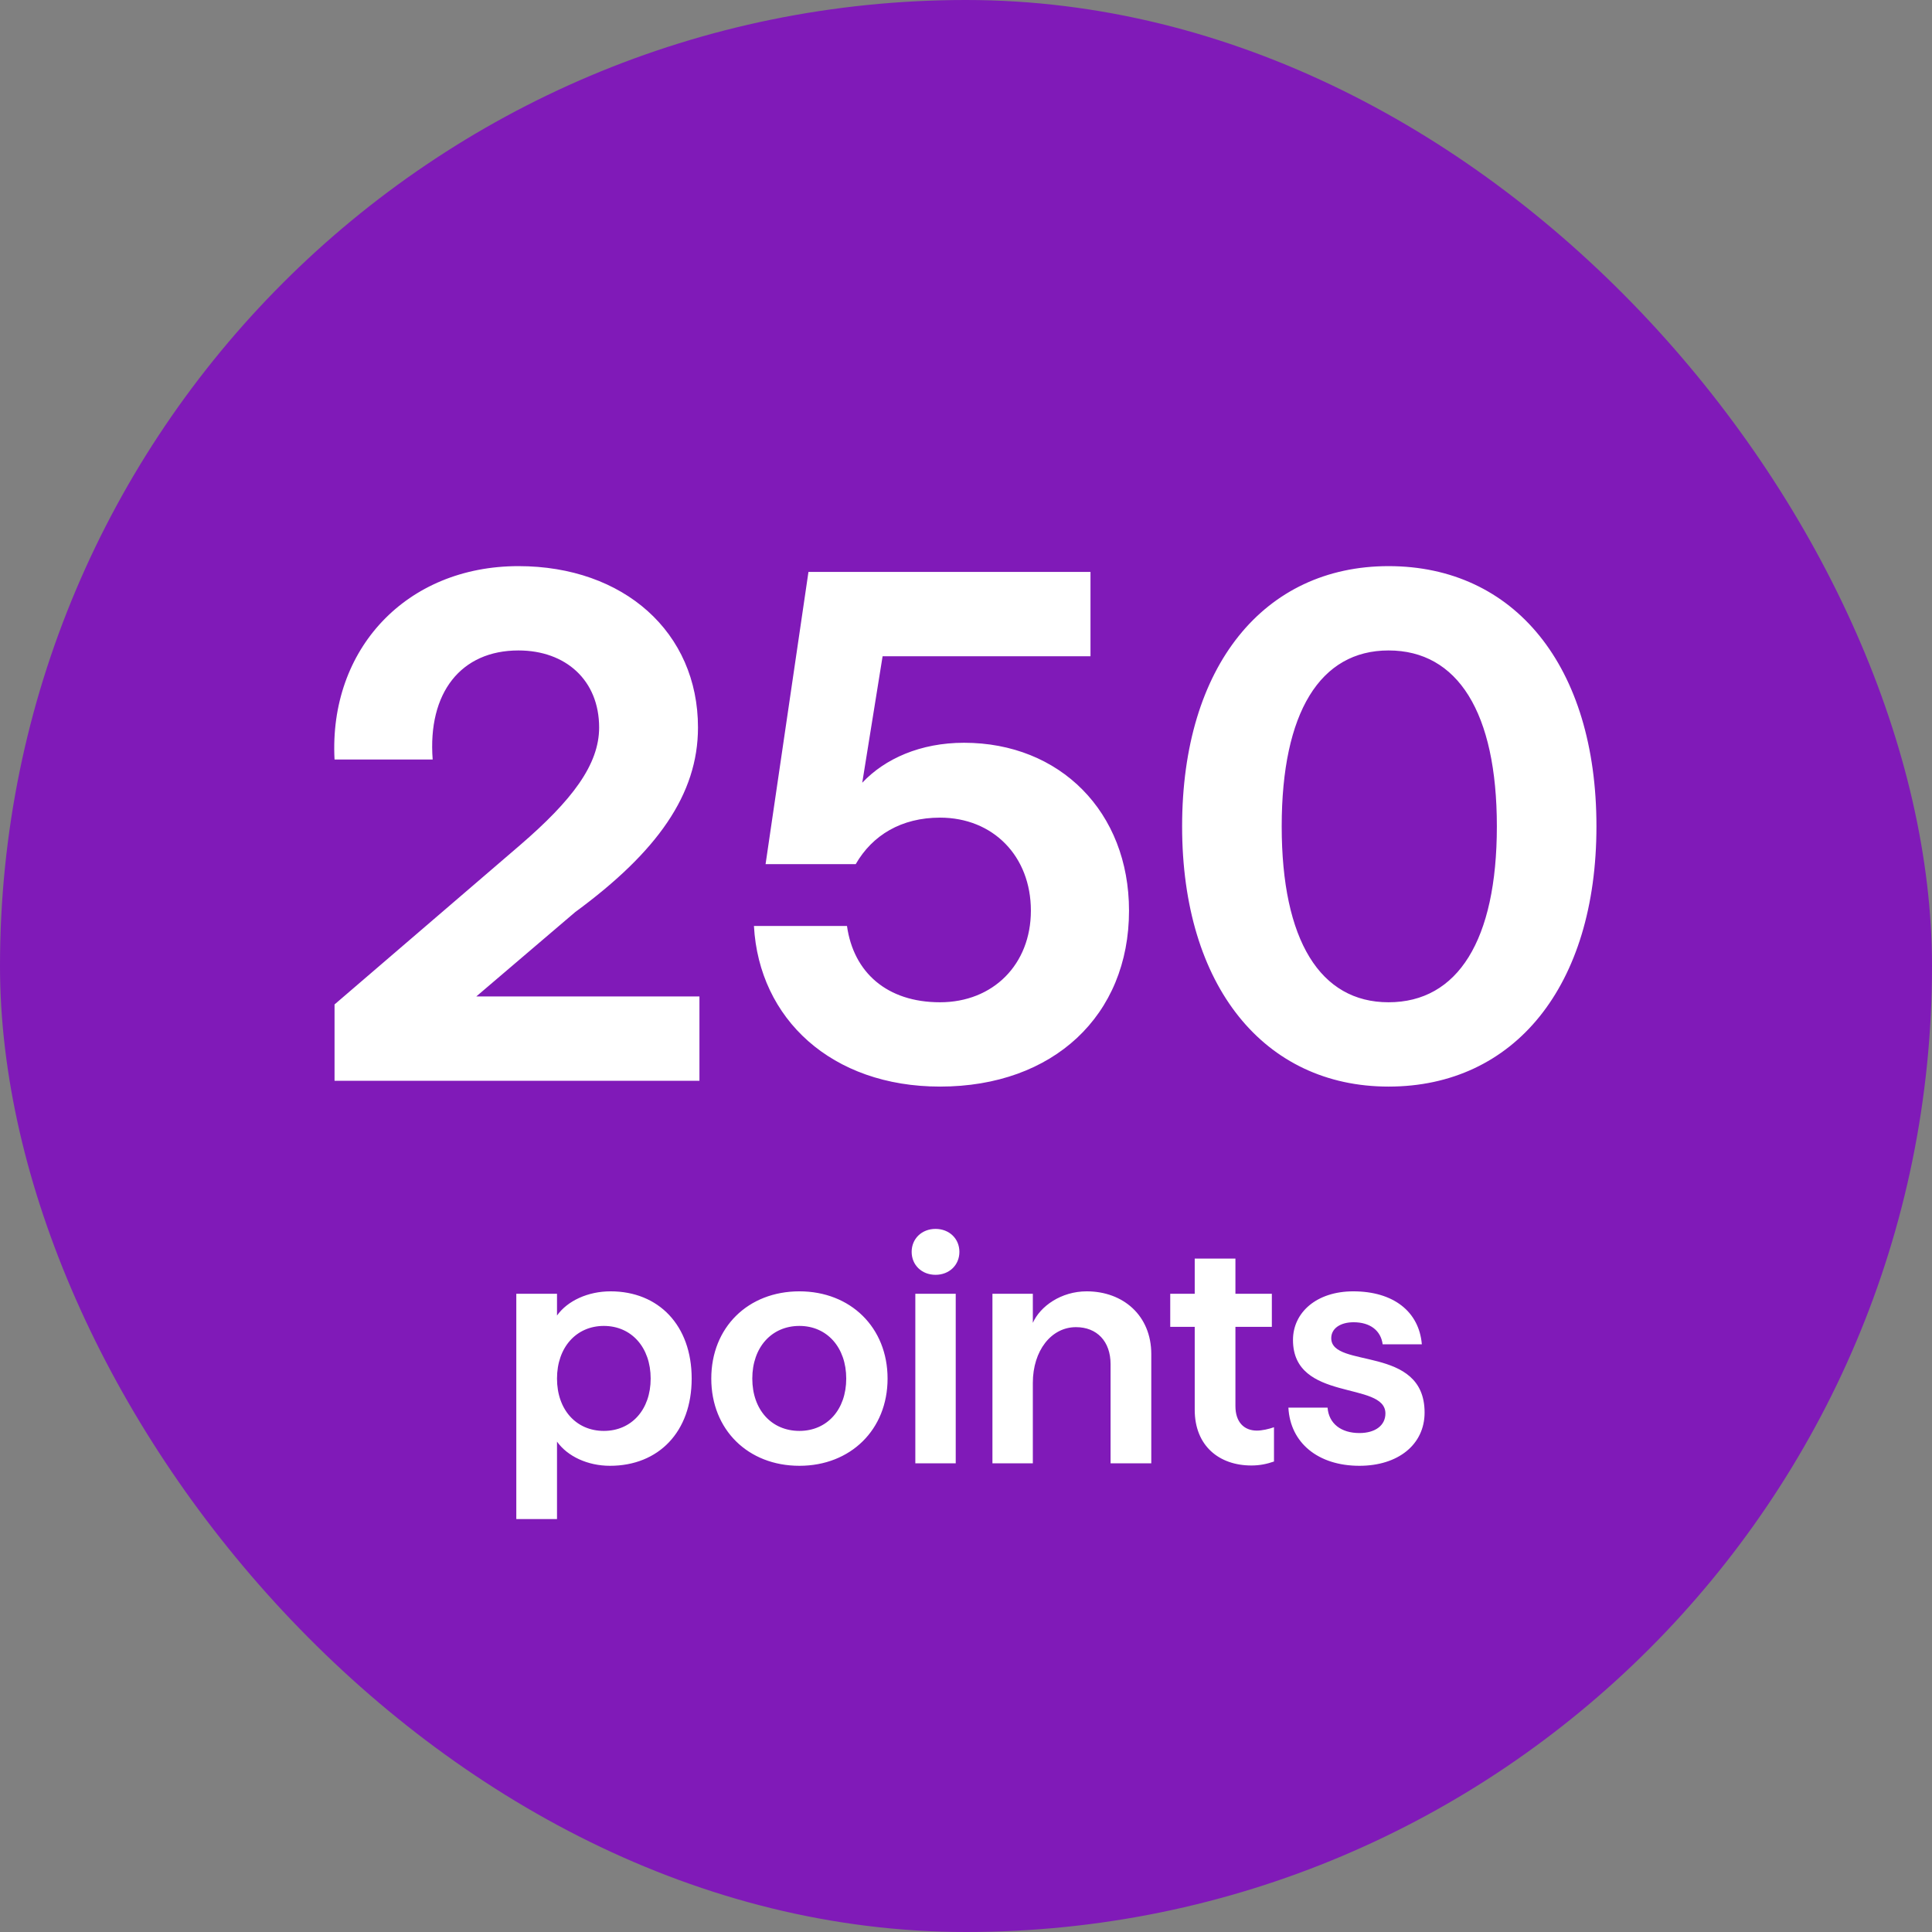
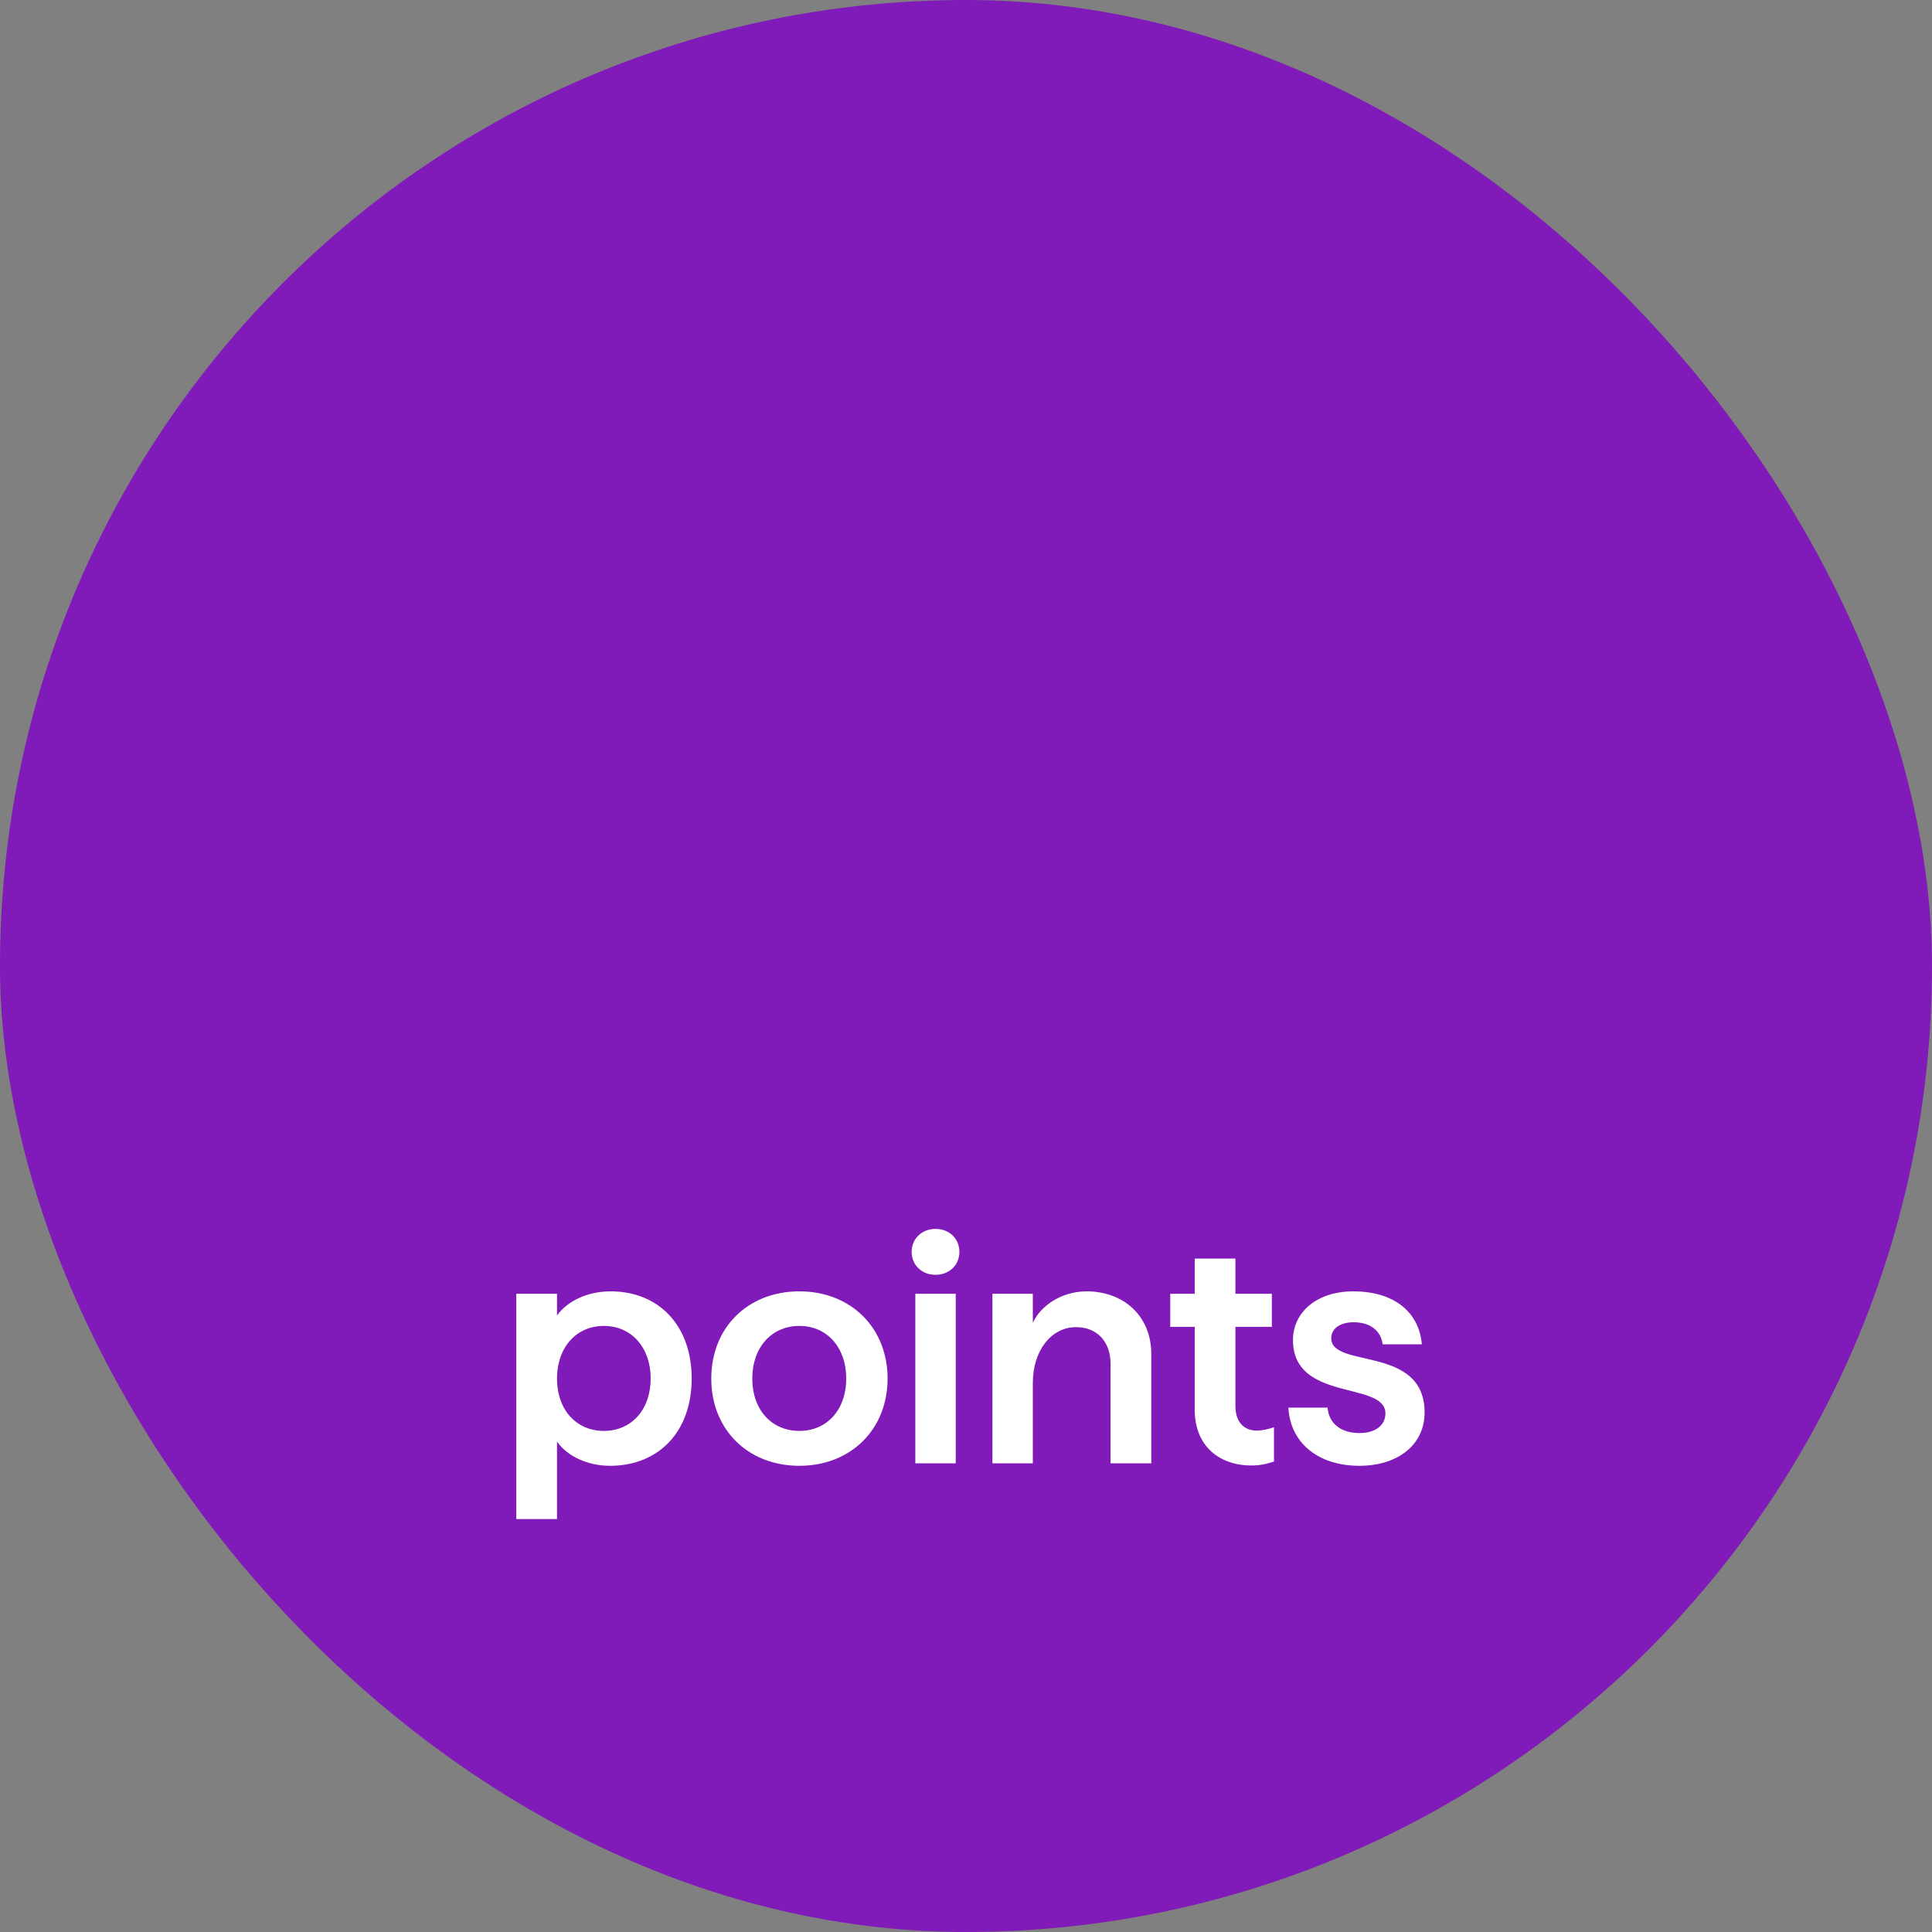
<svg xmlns="http://www.w3.org/2000/svg" width="101" height="101" viewBox="0 0 101 101" fill="none">
  <rect x="0" y="0" width="101" height="101" fill="#808080" stroke="none" />
  <rect width="101" height="101" rx="50.5" fill="#801AB8" />
-   <path d="M17.489 56.5V52.51L27.179 44.188C29.915 41.832 31.321 39.97 31.321 38.032C31.321 35.562 29.573 34.004 27.103 34.004C24.101 34.004 22.353 36.208 22.619 39.704H17.489C17.185 33.928 21.251 29.596 27.103 29.596C32.613 29.596 36.489 33.054 36.489 38.032C36.489 41.528 34.361 44.53 30.067 47.684L24.899 52.092H36.565V56.5H17.489ZM49.142 56.804C43.48 56.804 39.68 53.27 39.414 48.406H44.278C44.62 50.838 46.368 52.396 49.142 52.396C51.916 52.396 53.892 50.42 53.892 47.608C53.892 44.758 51.916 42.744 49.142 42.744C47.128 42.744 45.608 43.656 44.734 45.176H40.022L42.264 29.9H57.008V34.308H46.14L45.076 40.92C46.254 39.666 48.116 38.83 50.396 38.83C55.412 38.83 59.022 42.44 59.022 47.608C59.022 53.08 55.07 56.804 49.142 56.804ZM72.59 56.804C66.092 56.804 61.798 51.56 61.798 43.2C61.798 34.802 66.092 29.596 72.59 29.596C79.164 29.596 83.458 34.802 83.458 43.2C83.458 51.56 79.164 56.804 72.59 56.804ZM67.004 43.2C67.004 49.166 69.018 52.396 72.59 52.396C76.2 52.396 78.252 49.166 78.252 43.2C78.252 37.234 76.2 34.004 72.59 34.004C69.018 34.004 67.004 37.234 67.004 43.2Z" fill="white" />
  <path d="M26.991 79.412V67.636H29.119V68.772C29.663 68.004 30.735 67.508 31.919 67.508C34.431 67.508 36.159 69.284 36.159 72.068C36.159 74.852 34.431 76.628 31.887 76.628C30.719 76.628 29.663 76.132 29.119 75.364V79.412H26.991ZM29.119 72.068C29.119 73.7 30.127 74.804 31.567 74.804C33.007 74.804 34.015 73.7 34.015 72.068C34.015 70.436 33.007 69.316 31.567 69.316C30.127 69.316 29.119 70.436 29.119 72.068ZM41.791 76.628C39.103 76.628 37.184 74.74 37.184 72.068C37.184 69.396 39.103 67.508 41.791 67.508C44.464 67.508 46.4 69.396 46.4 72.068C46.4 74.74 44.464 76.628 41.791 76.628ZM39.328 72.068C39.328 73.7 40.336 74.804 41.791 74.804C43.231 74.804 44.239 73.7 44.239 72.068C44.239 70.436 43.231 69.316 41.791 69.316C40.336 69.316 39.328 70.436 39.328 72.068ZM47.851 76.5V67.636H49.963V76.5H47.851ZM47.659 65.444C47.659 64.756 48.187 64.244 48.907 64.244C49.627 64.244 50.155 64.756 50.155 65.444C50.155 66.132 49.627 66.644 48.907 66.644C48.187 66.644 47.659 66.132 47.659 65.444ZM51.882 76.5V67.636H53.994V69.156C54.378 68.292 55.466 67.508 56.81 67.508C58.714 67.508 60.186 68.772 60.186 70.788V76.5H58.058V71.316C58.058 70.116 57.338 69.38 56.25 69.38C54.954 69.38 53.994 70.612 53.994 72.292V76.5H51.882ZM65.417 76.612C63.737 76.612 62.457 75.588 62.457 73.7V69.364H61.177V67.636H62.457V65.796H64.585V67.636H66.489V69.364H64.585V73.508C64.585 74.34 65.033 74.788 65.705 74.788C65.977 74.788 66.329 74.708 66.601 74.612V76.404C66.233 76.532 65.865 76.612 65.417 76.612ZM71.066 76.628C68.906 76.628 67.45 75.428 67.354 73.588H69.402C69.466 74.42 70.106 74.916 71.066 74.916C71.898 74.916 72.426 74.516 72.426 73.892C72.426 72.18 67.594 73.316 67.594 70.052C67.594 68.612 68.826 67.508 70.746 67.508C72.842 67.508 74.186 68.564 74.33 70.276H72.282C72.186 69.556 71.626 69.124 70.762 69.124C70.074 69.124 69.594 69.444 69.594 69.956C69.594 71.572 74.474 70.292 74.474 73.844C74.474 75.524 73.082 76.628 71.066 76.628Z" fill="white" />
</svg>